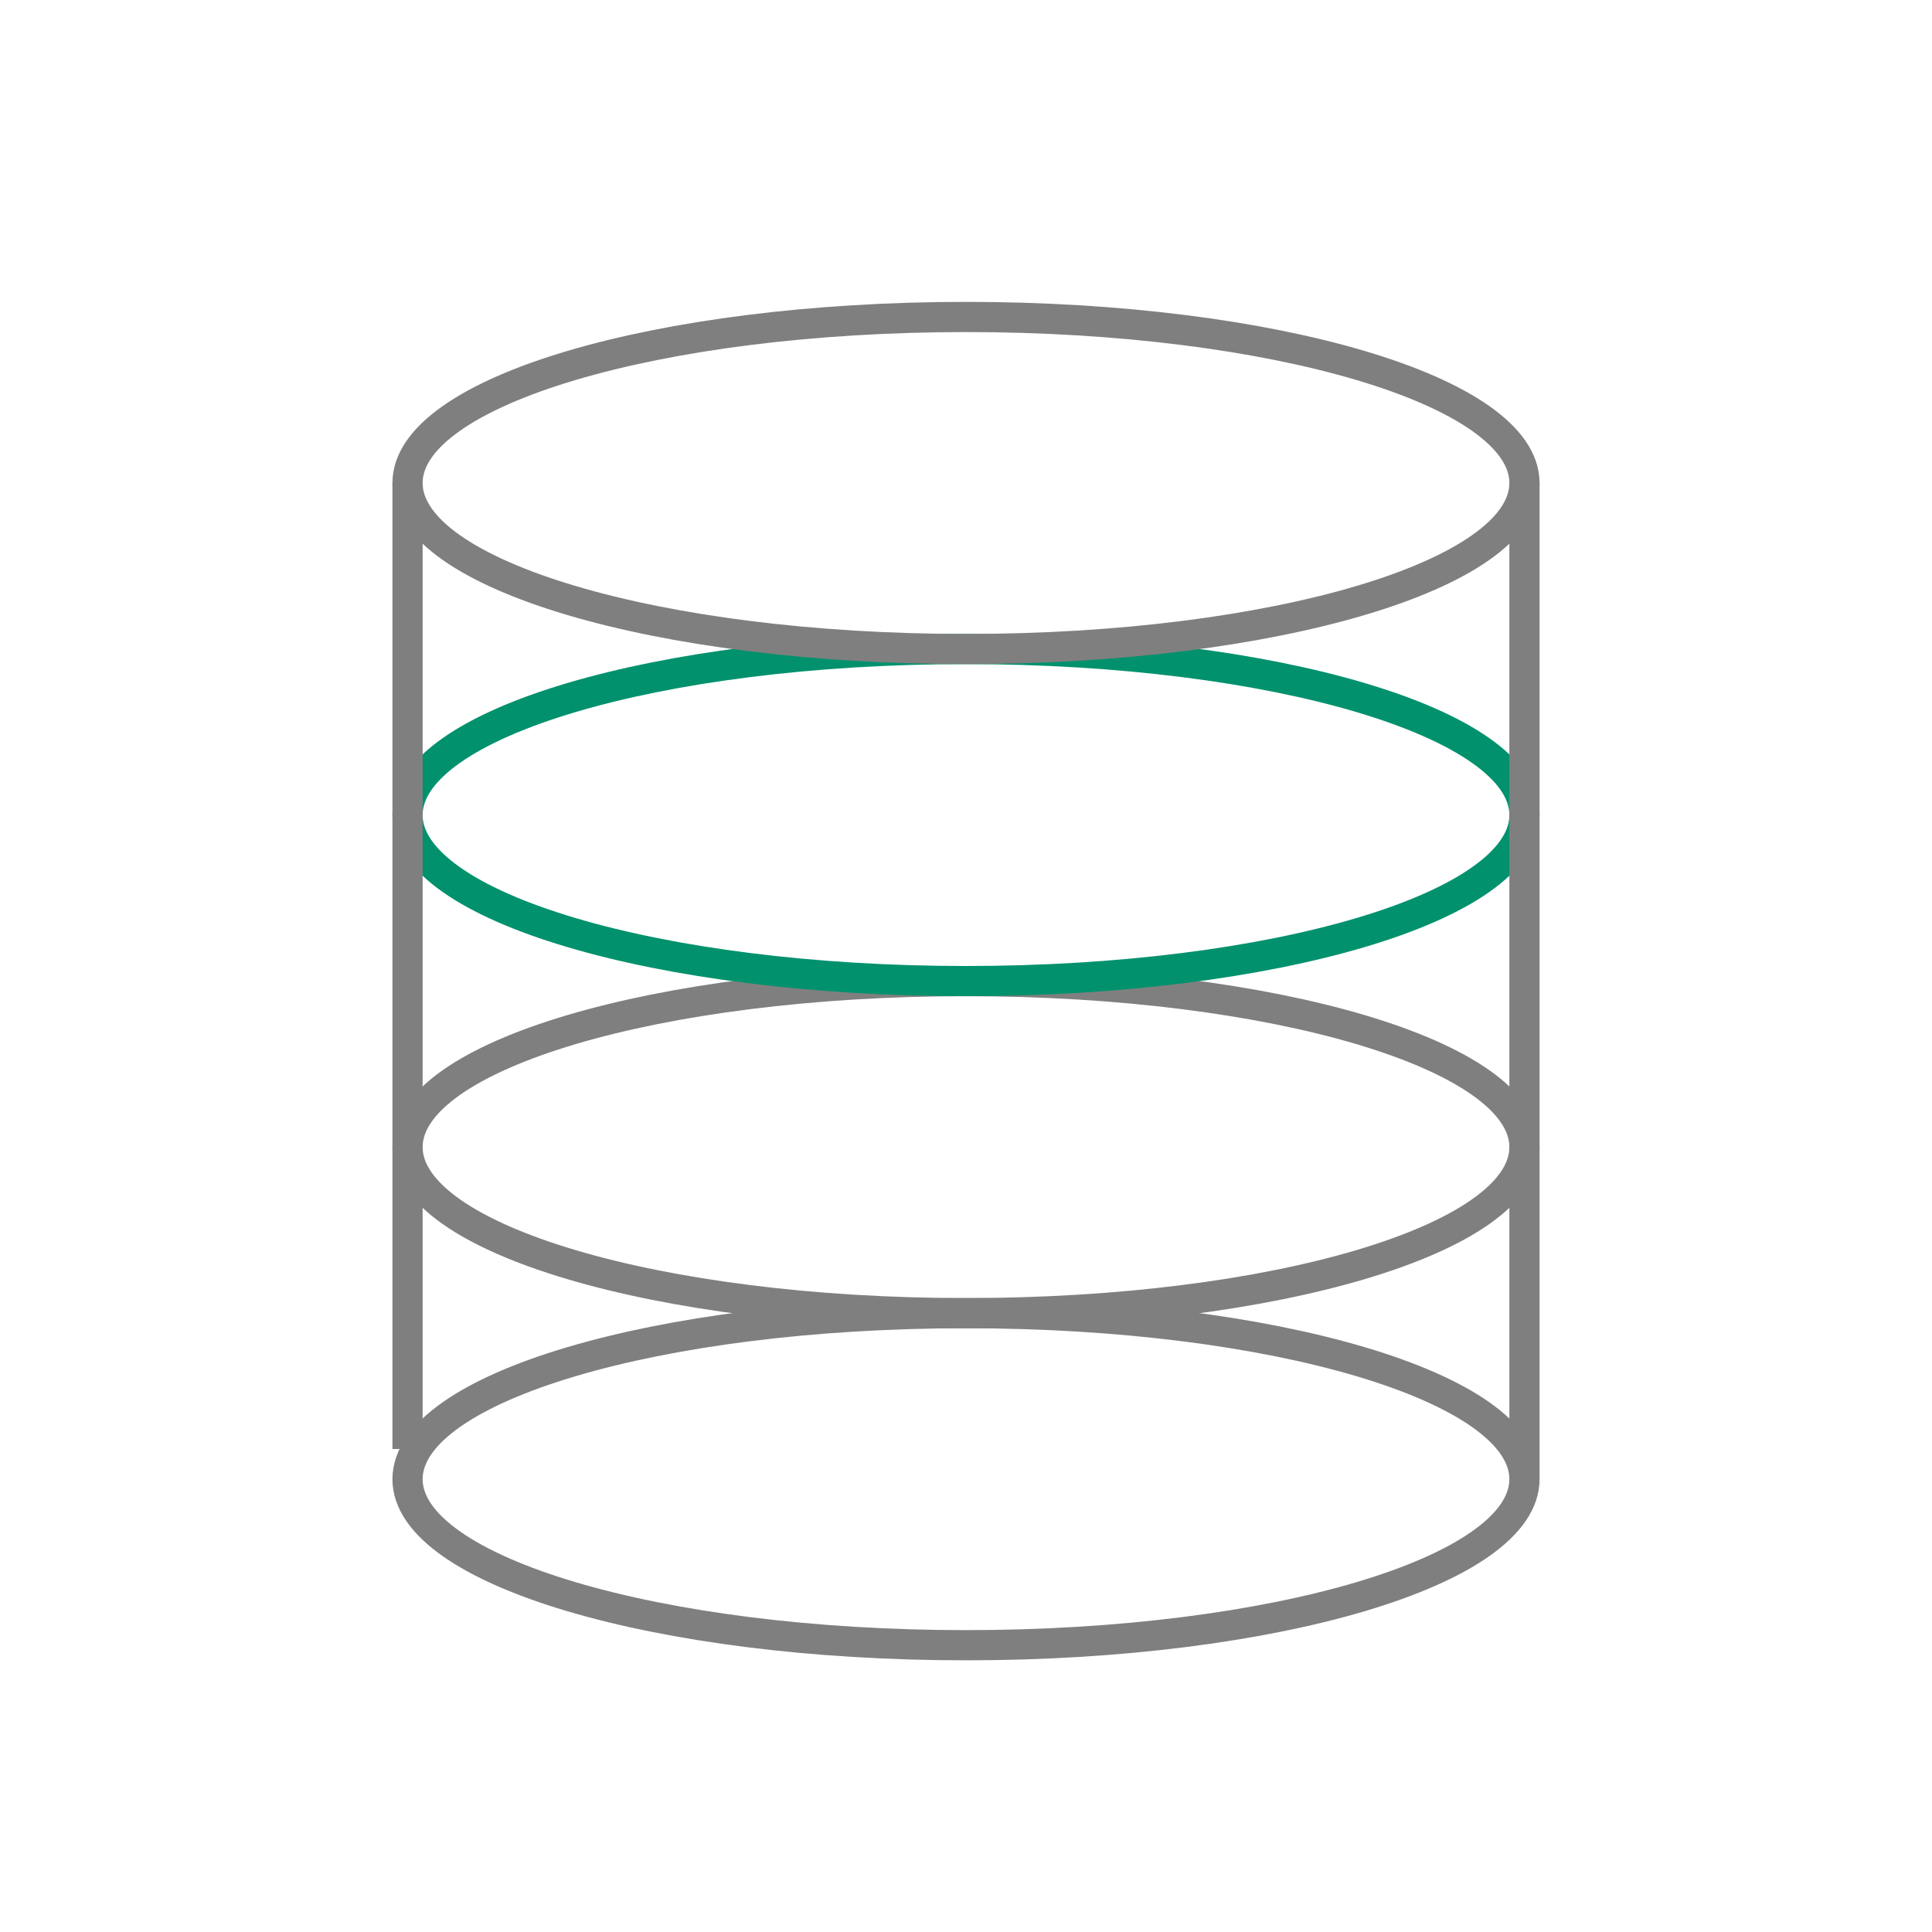
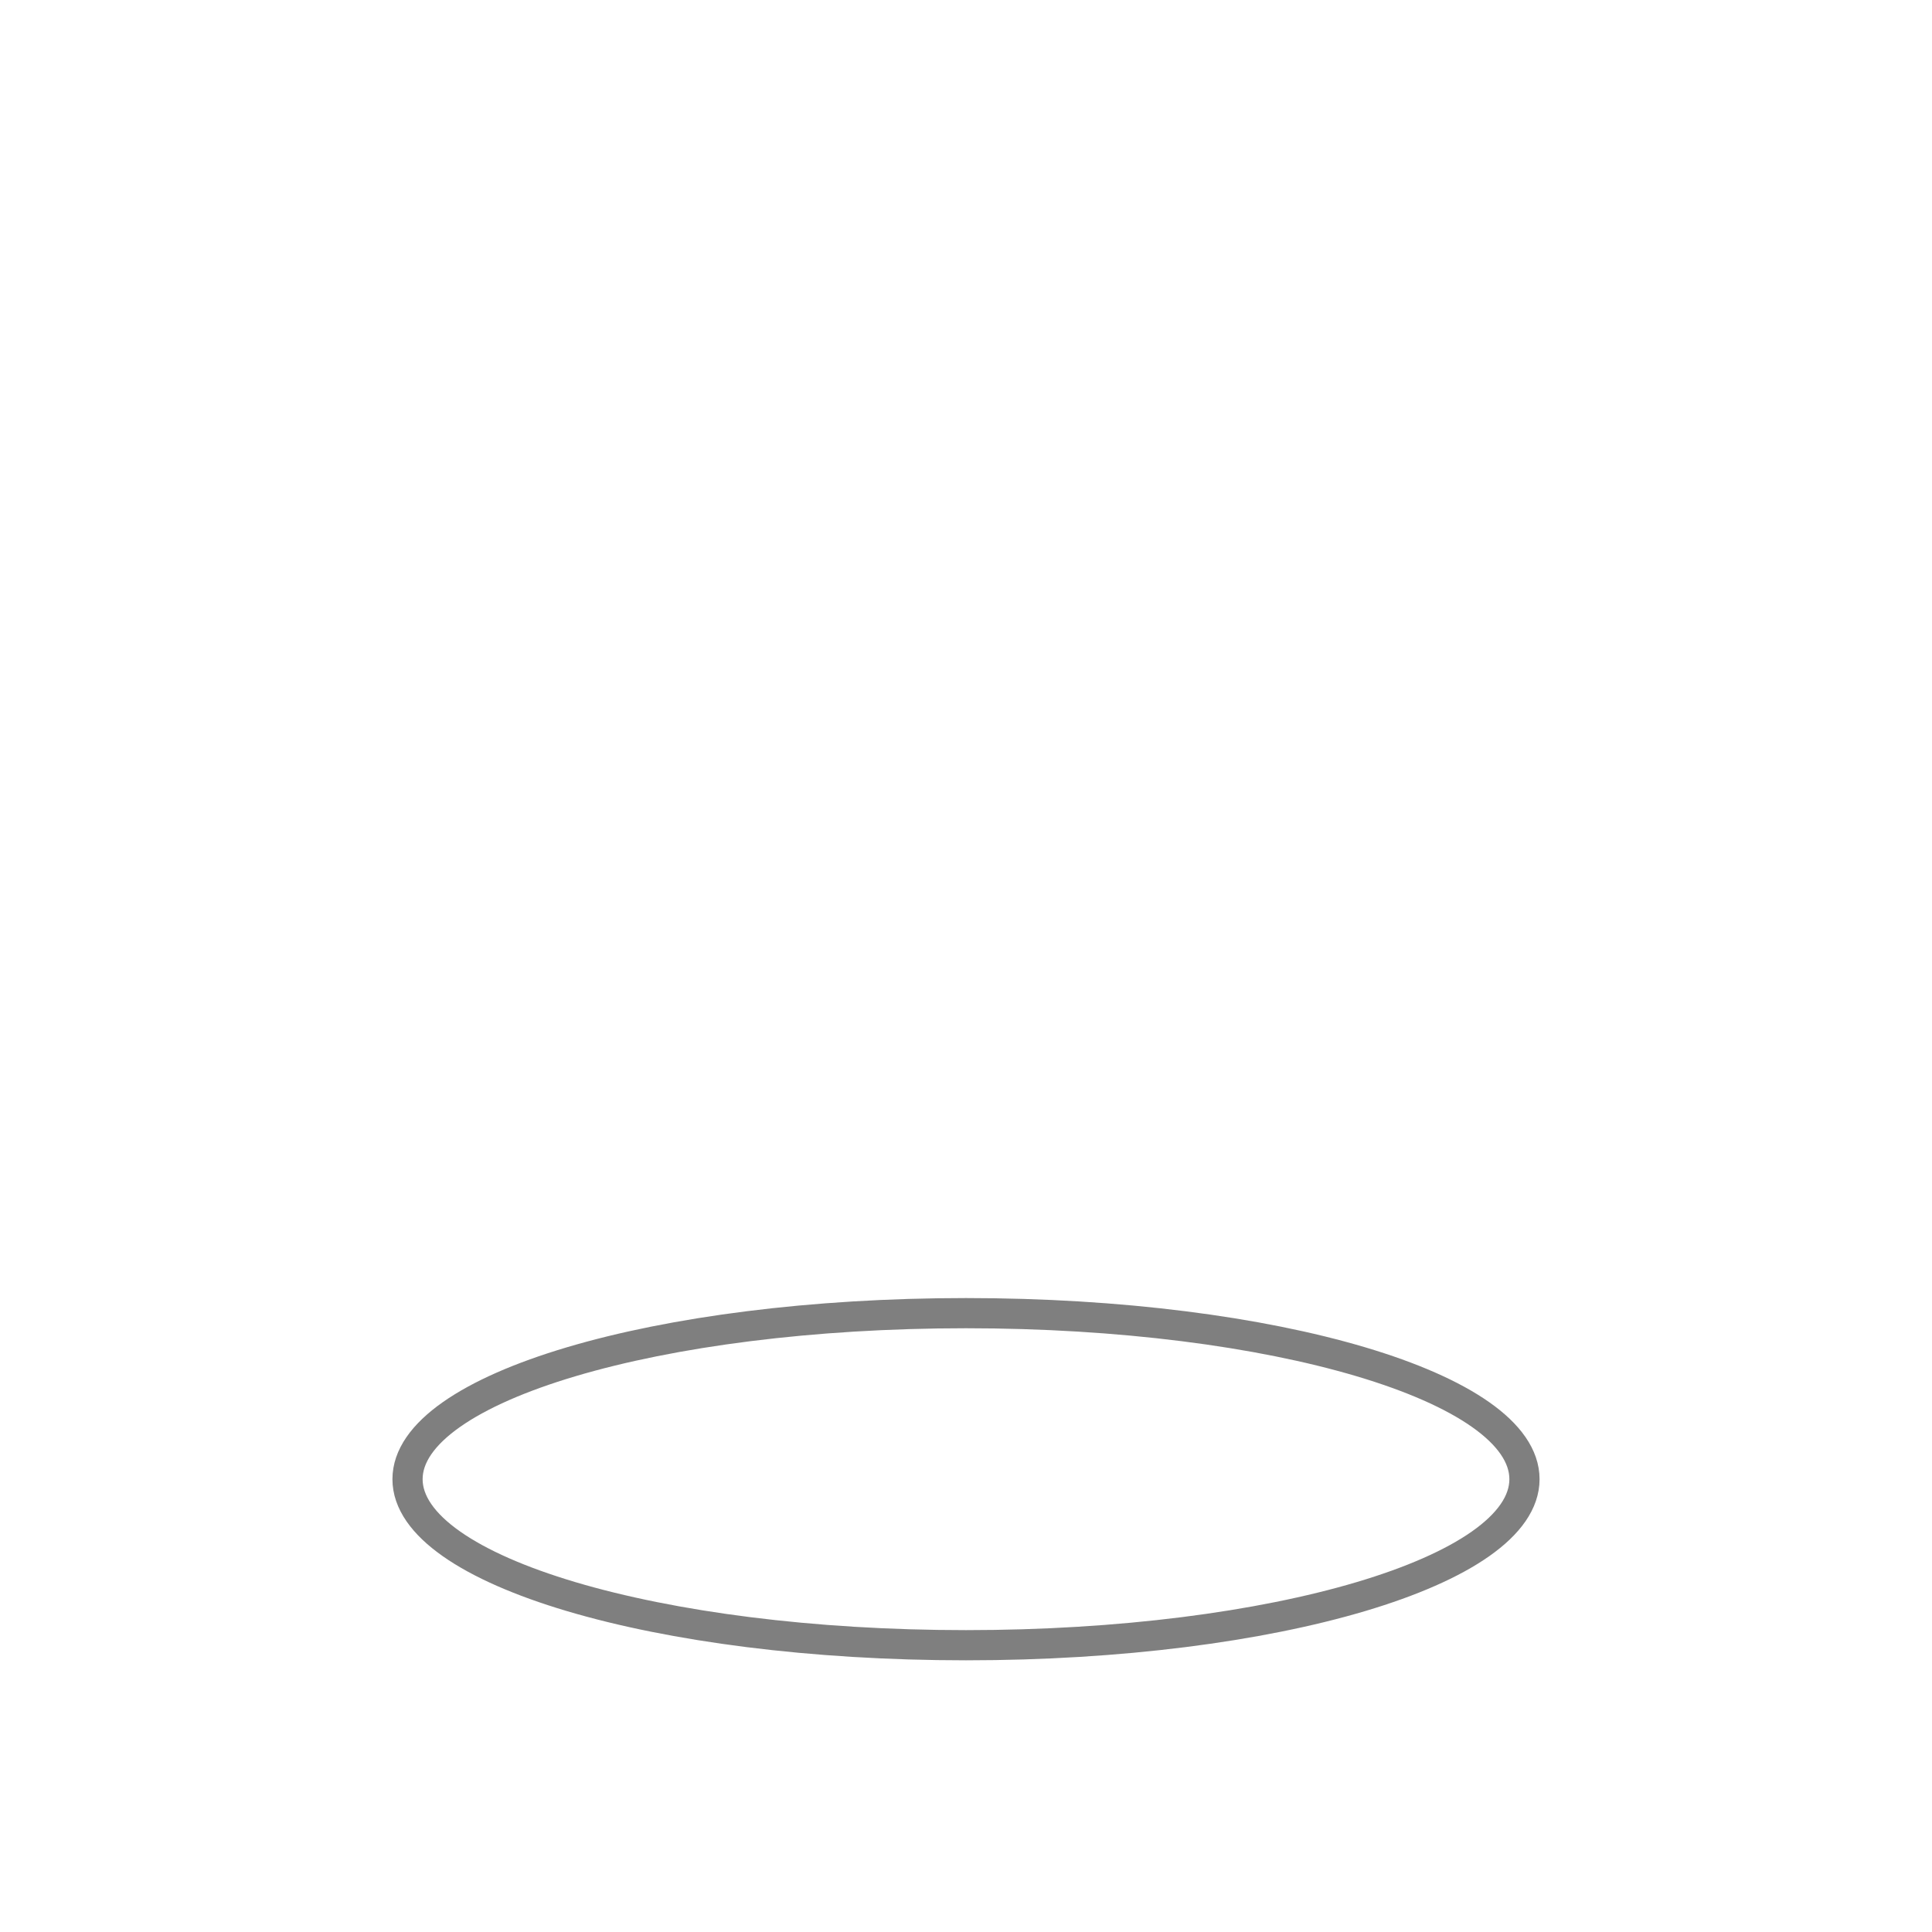
<svg xmlns="http://www.w3.org/2000/svg" width="64" height="64" viewBox="0 0 64 64" fill="none">
  <path d="M32 54.5C42.217 54.5 50.5 52.038 50.5 49C50.5 45.962 42.217 43.5 32 43.5C21.783 43.5 13.5 45.962 13.5 49C13.5 52.038 21.783 54.5 32 54.5Z" stroke="#7F7F7F" />
-   <path d="M32 43.5C42.217 43.5 50.5 41.038 50.5 38C50.5 34.962 42.217 32.5 32 32.5C21.783 32.5 13.5 34.962 13.5 38C13.5 41.038 21.783 43.5 32 43.5Z" stroke="#7F7F7F" />
-   <path d="M32 32.5C42.217 32.5 50.5 30.038 50.5 27C50.5 23.962 42.217 21.5 32 21.5C21.783 21.5 13.5 23.962 13.5 27C13.5 30.038 21.783 32.5 32 32.5Z" stroke="#01916D" />
-   <path d="M13 16H14V48H13V16Z" fill="#7F7F7F" />
-   <path d="M51 16H50V49H51V16Z" fill="#7F7F7F" />
-   <path d="M32 21.5C42.217 21.5 50.5 19.038 50.5 16C50.5 12.962 42.217 10.5 32 10.5C21.783 10.5 13.5 12.962 13.5 16C13.5 19.038 21.783 21.5 32 21.5Z" stroke="#7F7F7F" />
</svg>